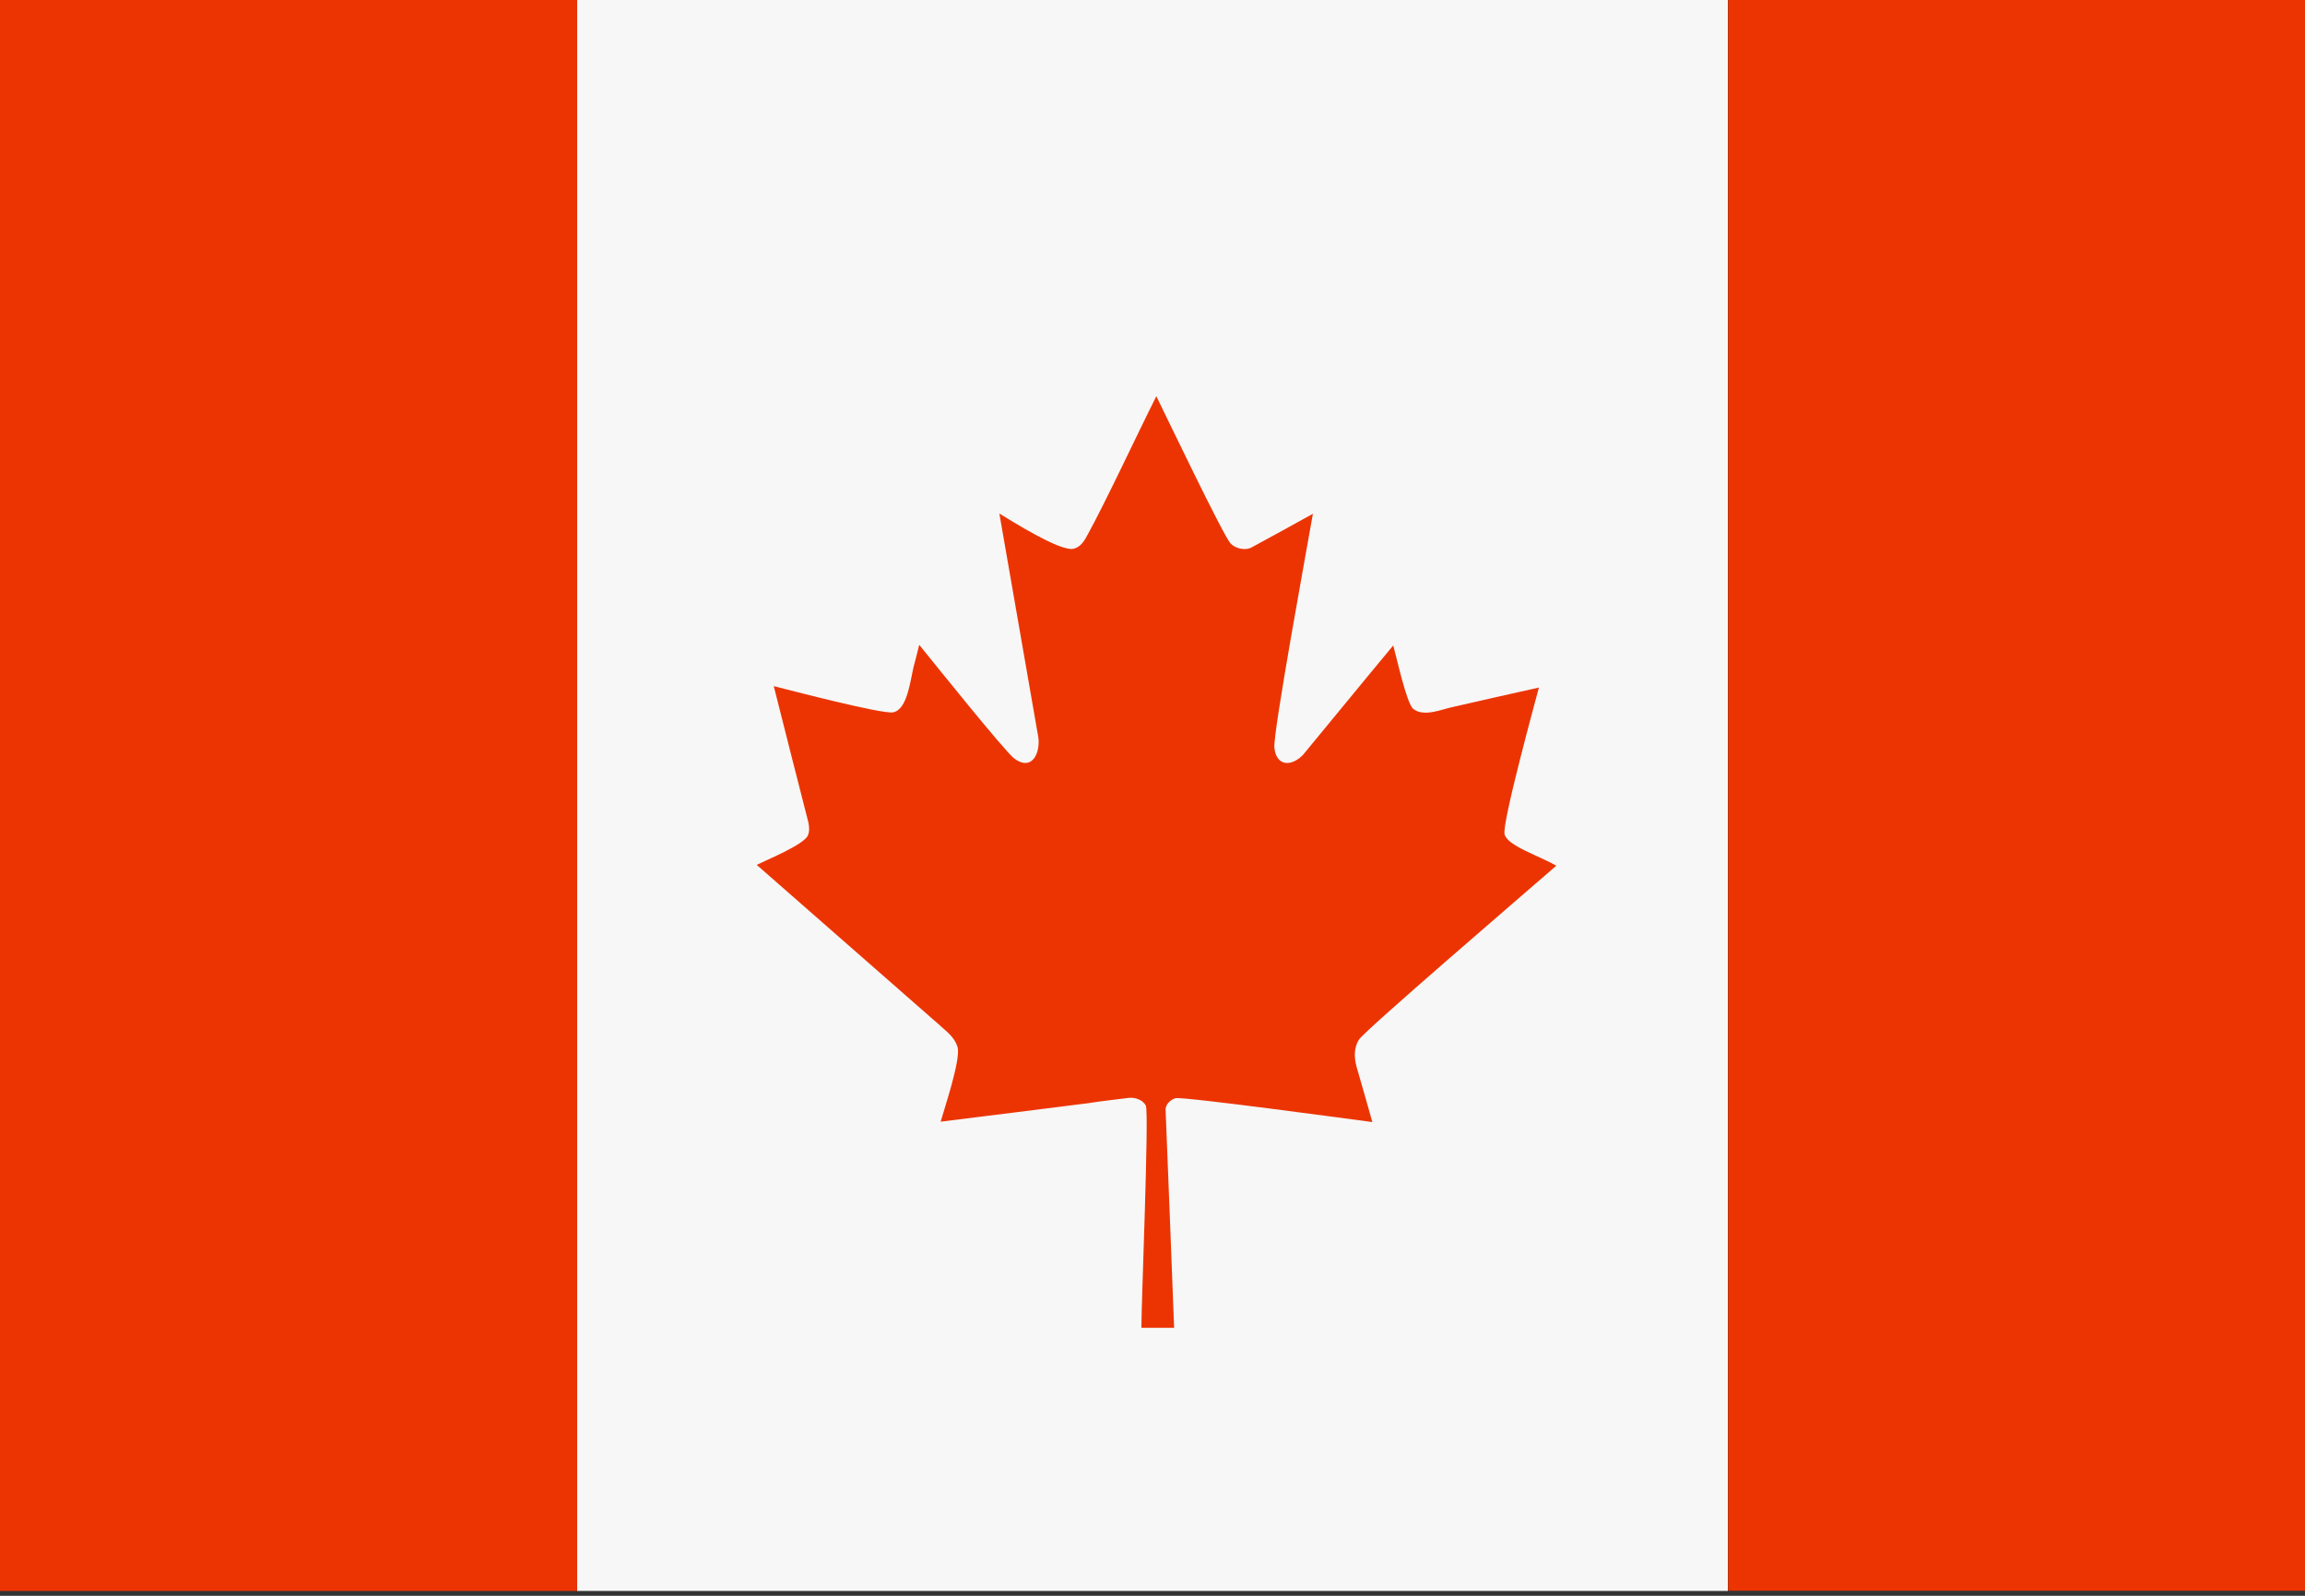
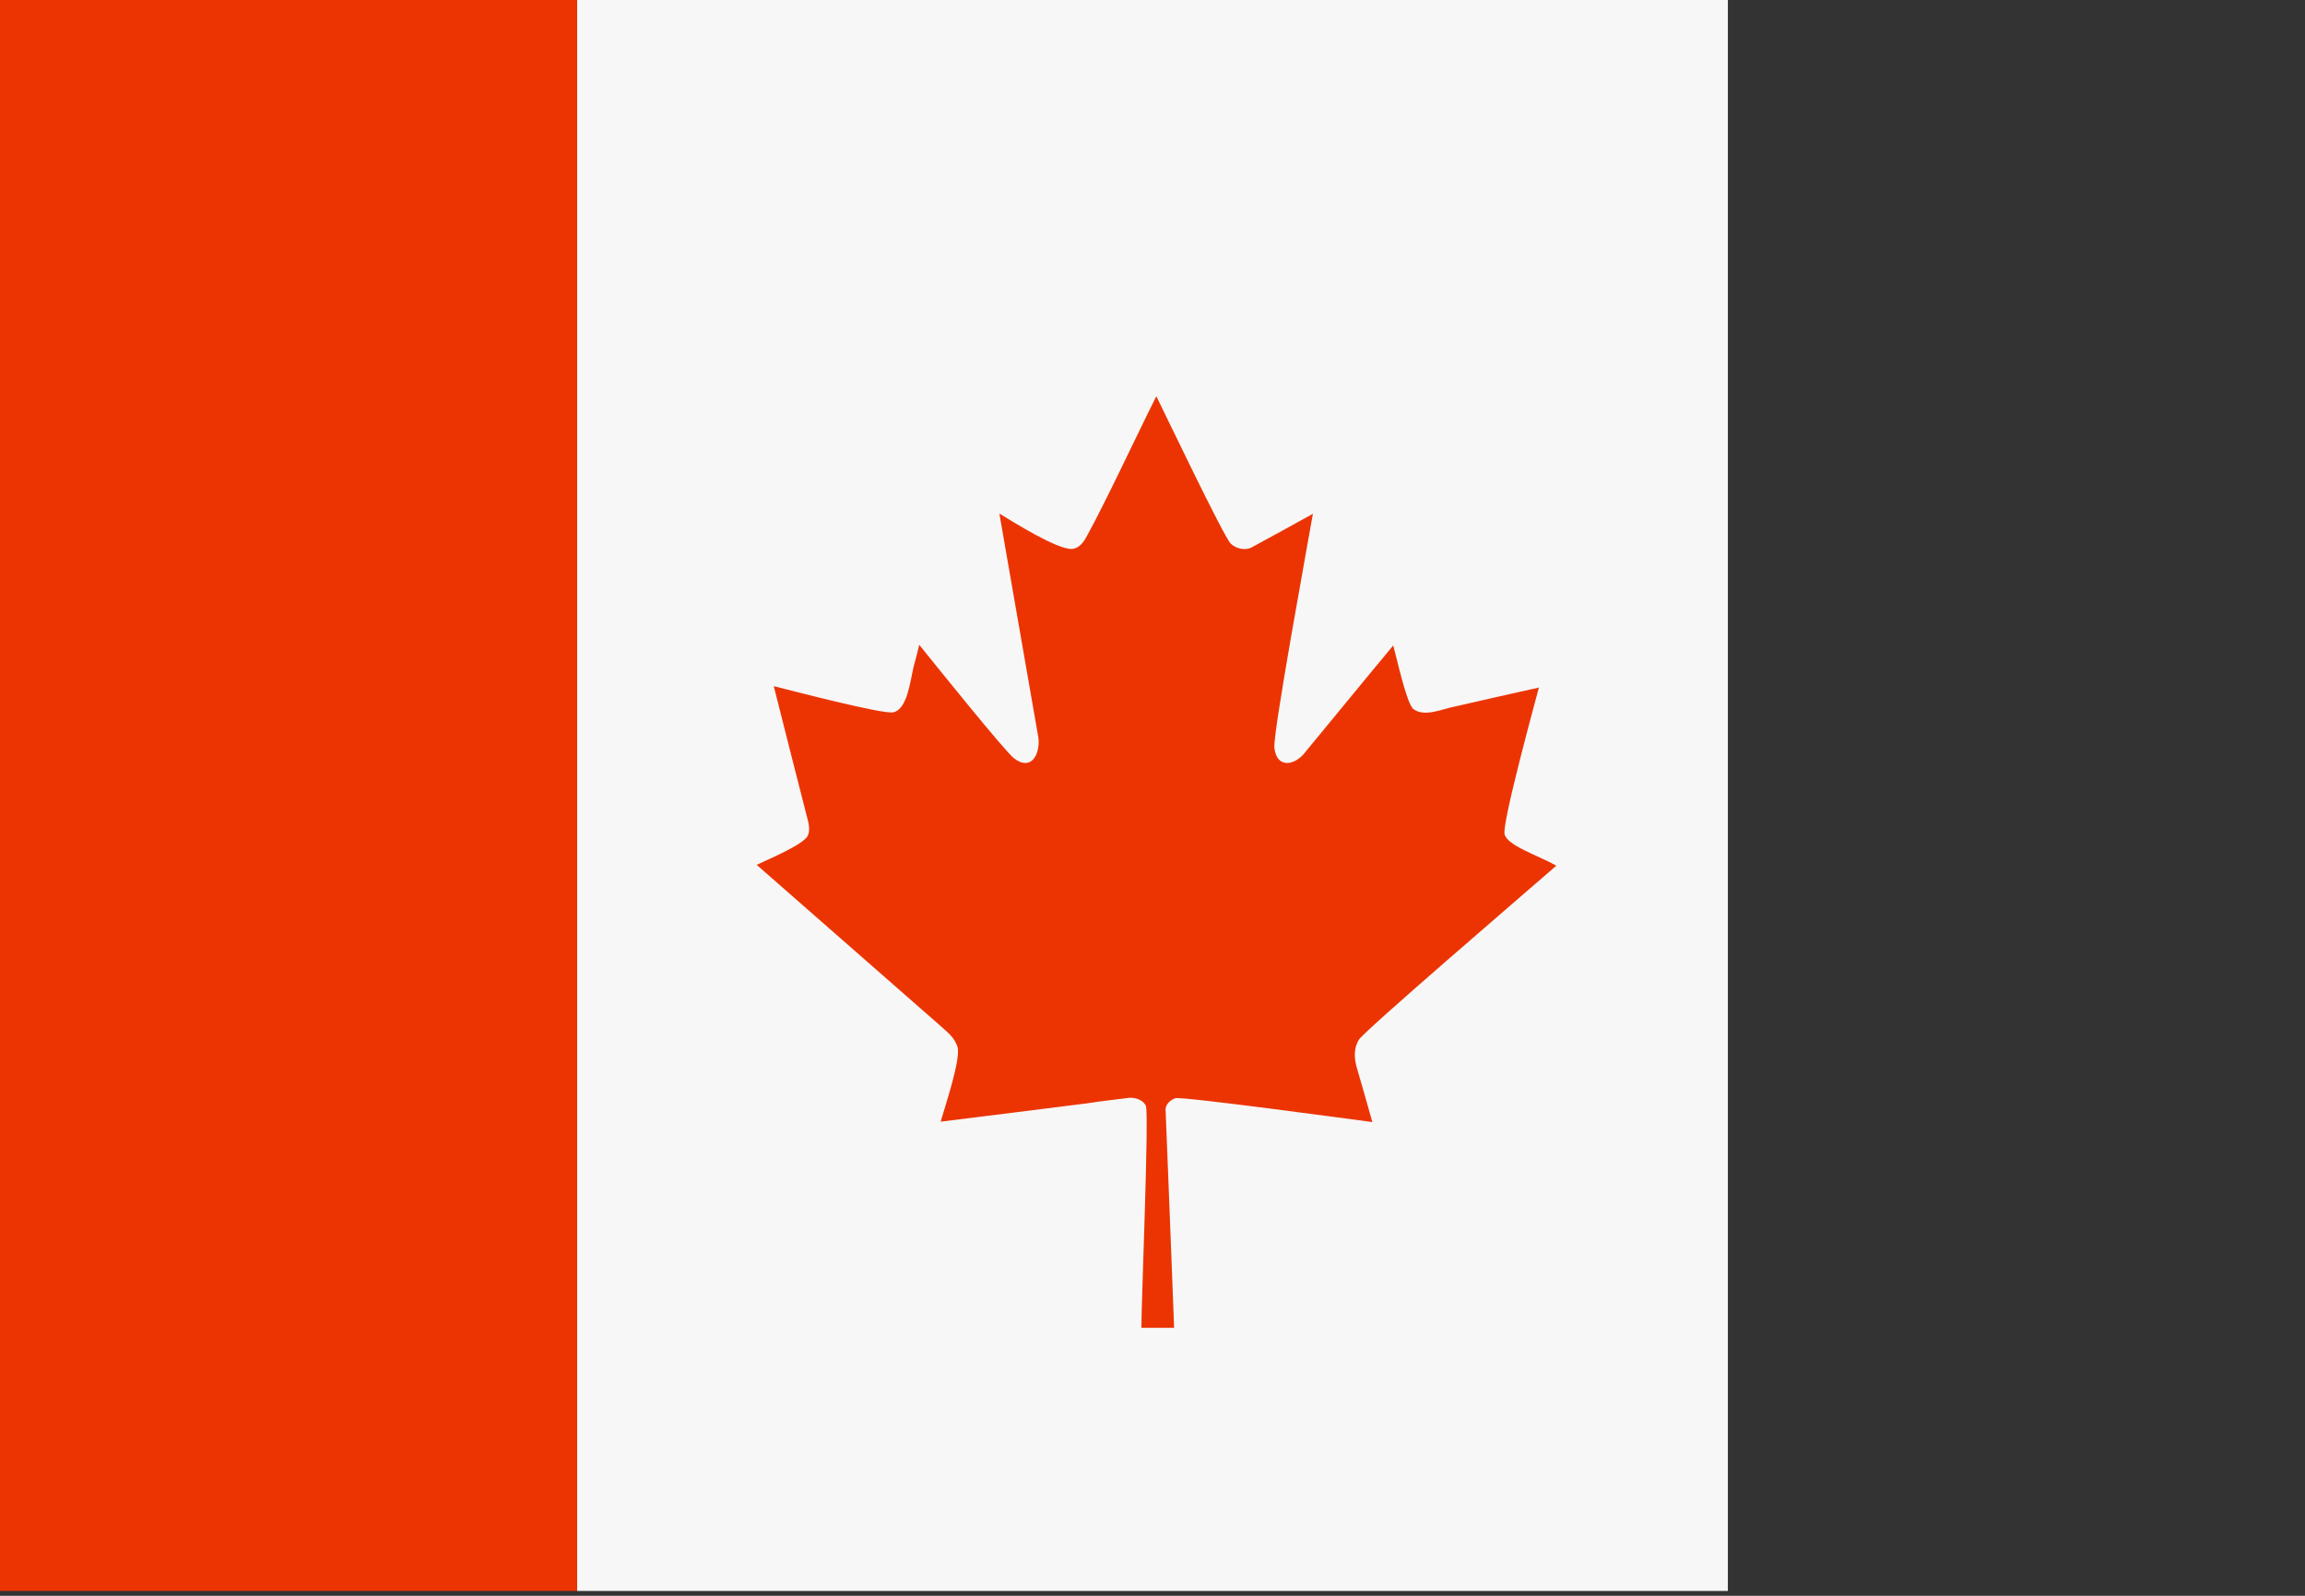
<svg xmlns="http://www.w3.org/2000/svg" width="39" height="27" viewBox="0 0 39 27" fill="none">
  <rect x="0" y="0" width="39" height="27" fill="#333333" stroke="none" />
-   <path d="M29.235 0H9.765V26.918H29.235V0Z" fill="#F7F7F7" />
-   <path d="M39.003 0H29.239V26.914H39.003V0Z" fill="#EC3402" />
+   <path d="M29.235 0H9.765V26.918H29.235Z" fill="#F7F7F7" />
  <path d="M9.765 0H0V26.918H9.765V0Z" fill="#EC3402" />
  <path fill-rule="evenodd" clip-rule="evenodd" d="M19.87 22.466H19.312C19.312 22.019 19.445 18.817 19.387 18.706C19.338 18.608 19.205 18.565 19.101 18.575C18.871 18.605 18.637 18.629 18.407 18.666C17.574 18.77 16.743 18.877 15.916 18.978C15.972 18.773 16.26 17.926 16.202 17.718C16.15 17.543 16.017 17.456 15.89 17.338L12.803 14.633C12.952 14.559 13.604 14.291 13.669 14.136C13.711 14.045 13.682 13.924 13.656 13.83C13.465 13.091 13.28 12.349 13.092 11.609C13.361 11.677 14.914 12.083 15.109 12.053C15.352 12.009 15.401 11.519 15.459 11.277C15.492 11.159 15.524 11.031 15.553 10.91C15.793 11.206 17.003 12.715 17.159 12.832C17.447 13.051 17.6 12.765 17.57 12.486C17.35 11.22 17.129 9.956 16.909 8.689C17.142 8.831 17.885 9.298 18.135 9.288C18.261 9.281 18.339 9.167 18.394 9.062C18.709 8.491 19.221 7.389 19.565 6.704C19.698 6.972 20.706 9.083 20.823 9.197C20.907 9.281 21.053 9.314 21.16 9.271C21.514 9.079 21.864 8.888 22.214 8.693C22.123 9.217 21.537 12.399 21.562 12.651C21.598 12.98 21.861 12.967 22.049 12.769C22.558 12.154 23.064 11.532 23.573 10.921C23.625 11.099 23.8 11.912 23.914 11.996C24.095 12.137 24.397 11.999 24.582 11.962C25.068 11.851 25.555 11.74 26.038 11.633C25.999 11.784 25.409 13.928 25.457 14.116C25.506 14.311 26.038 14.479 26.333 14.647C25.769 15.137 23.084 17.442 22.993 17.59C22.905 17.728 22.912 17.893 22.951 18.044C23.041 18.353 23.132 18.672 23.22 18.985C22.941 18.948 20.025 18.551 19.889 18.581C19.808 18.605 19.727 18.679 19.721 18.766C19.769 20.003 19.821 21.239 19.866 22.473L19.87 22.466Z" fill="#EC3402" />
</svg>